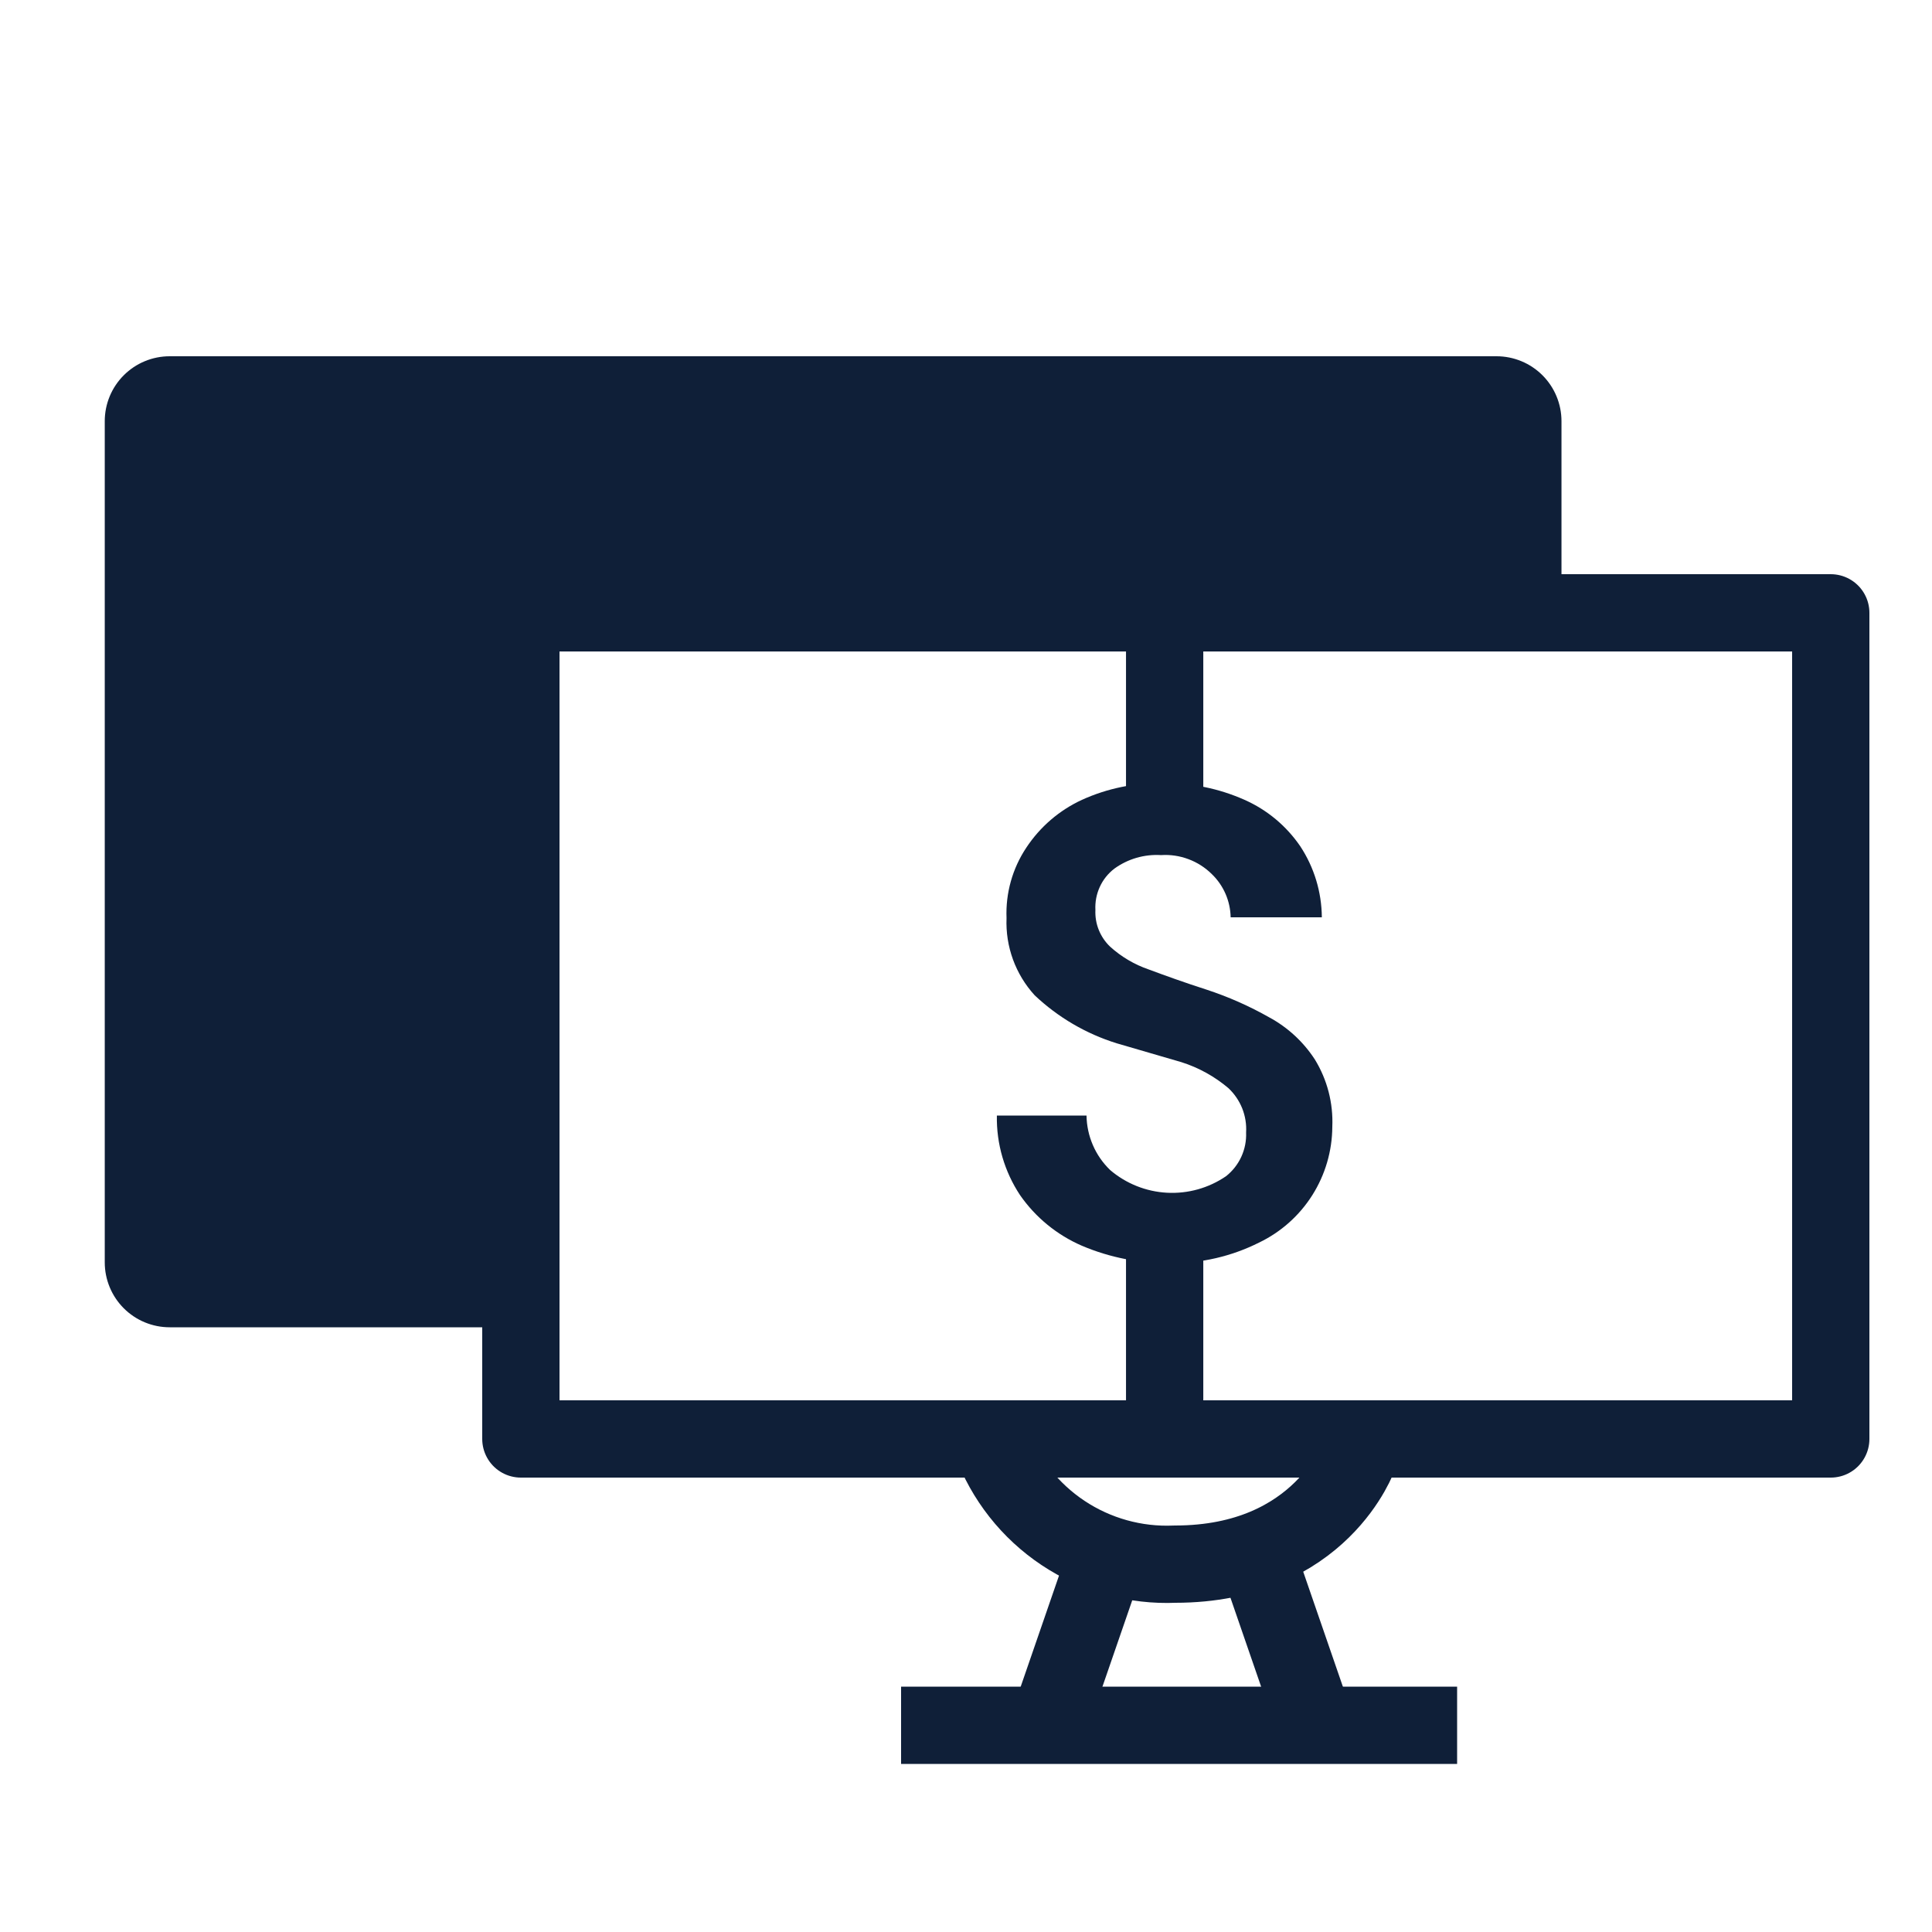
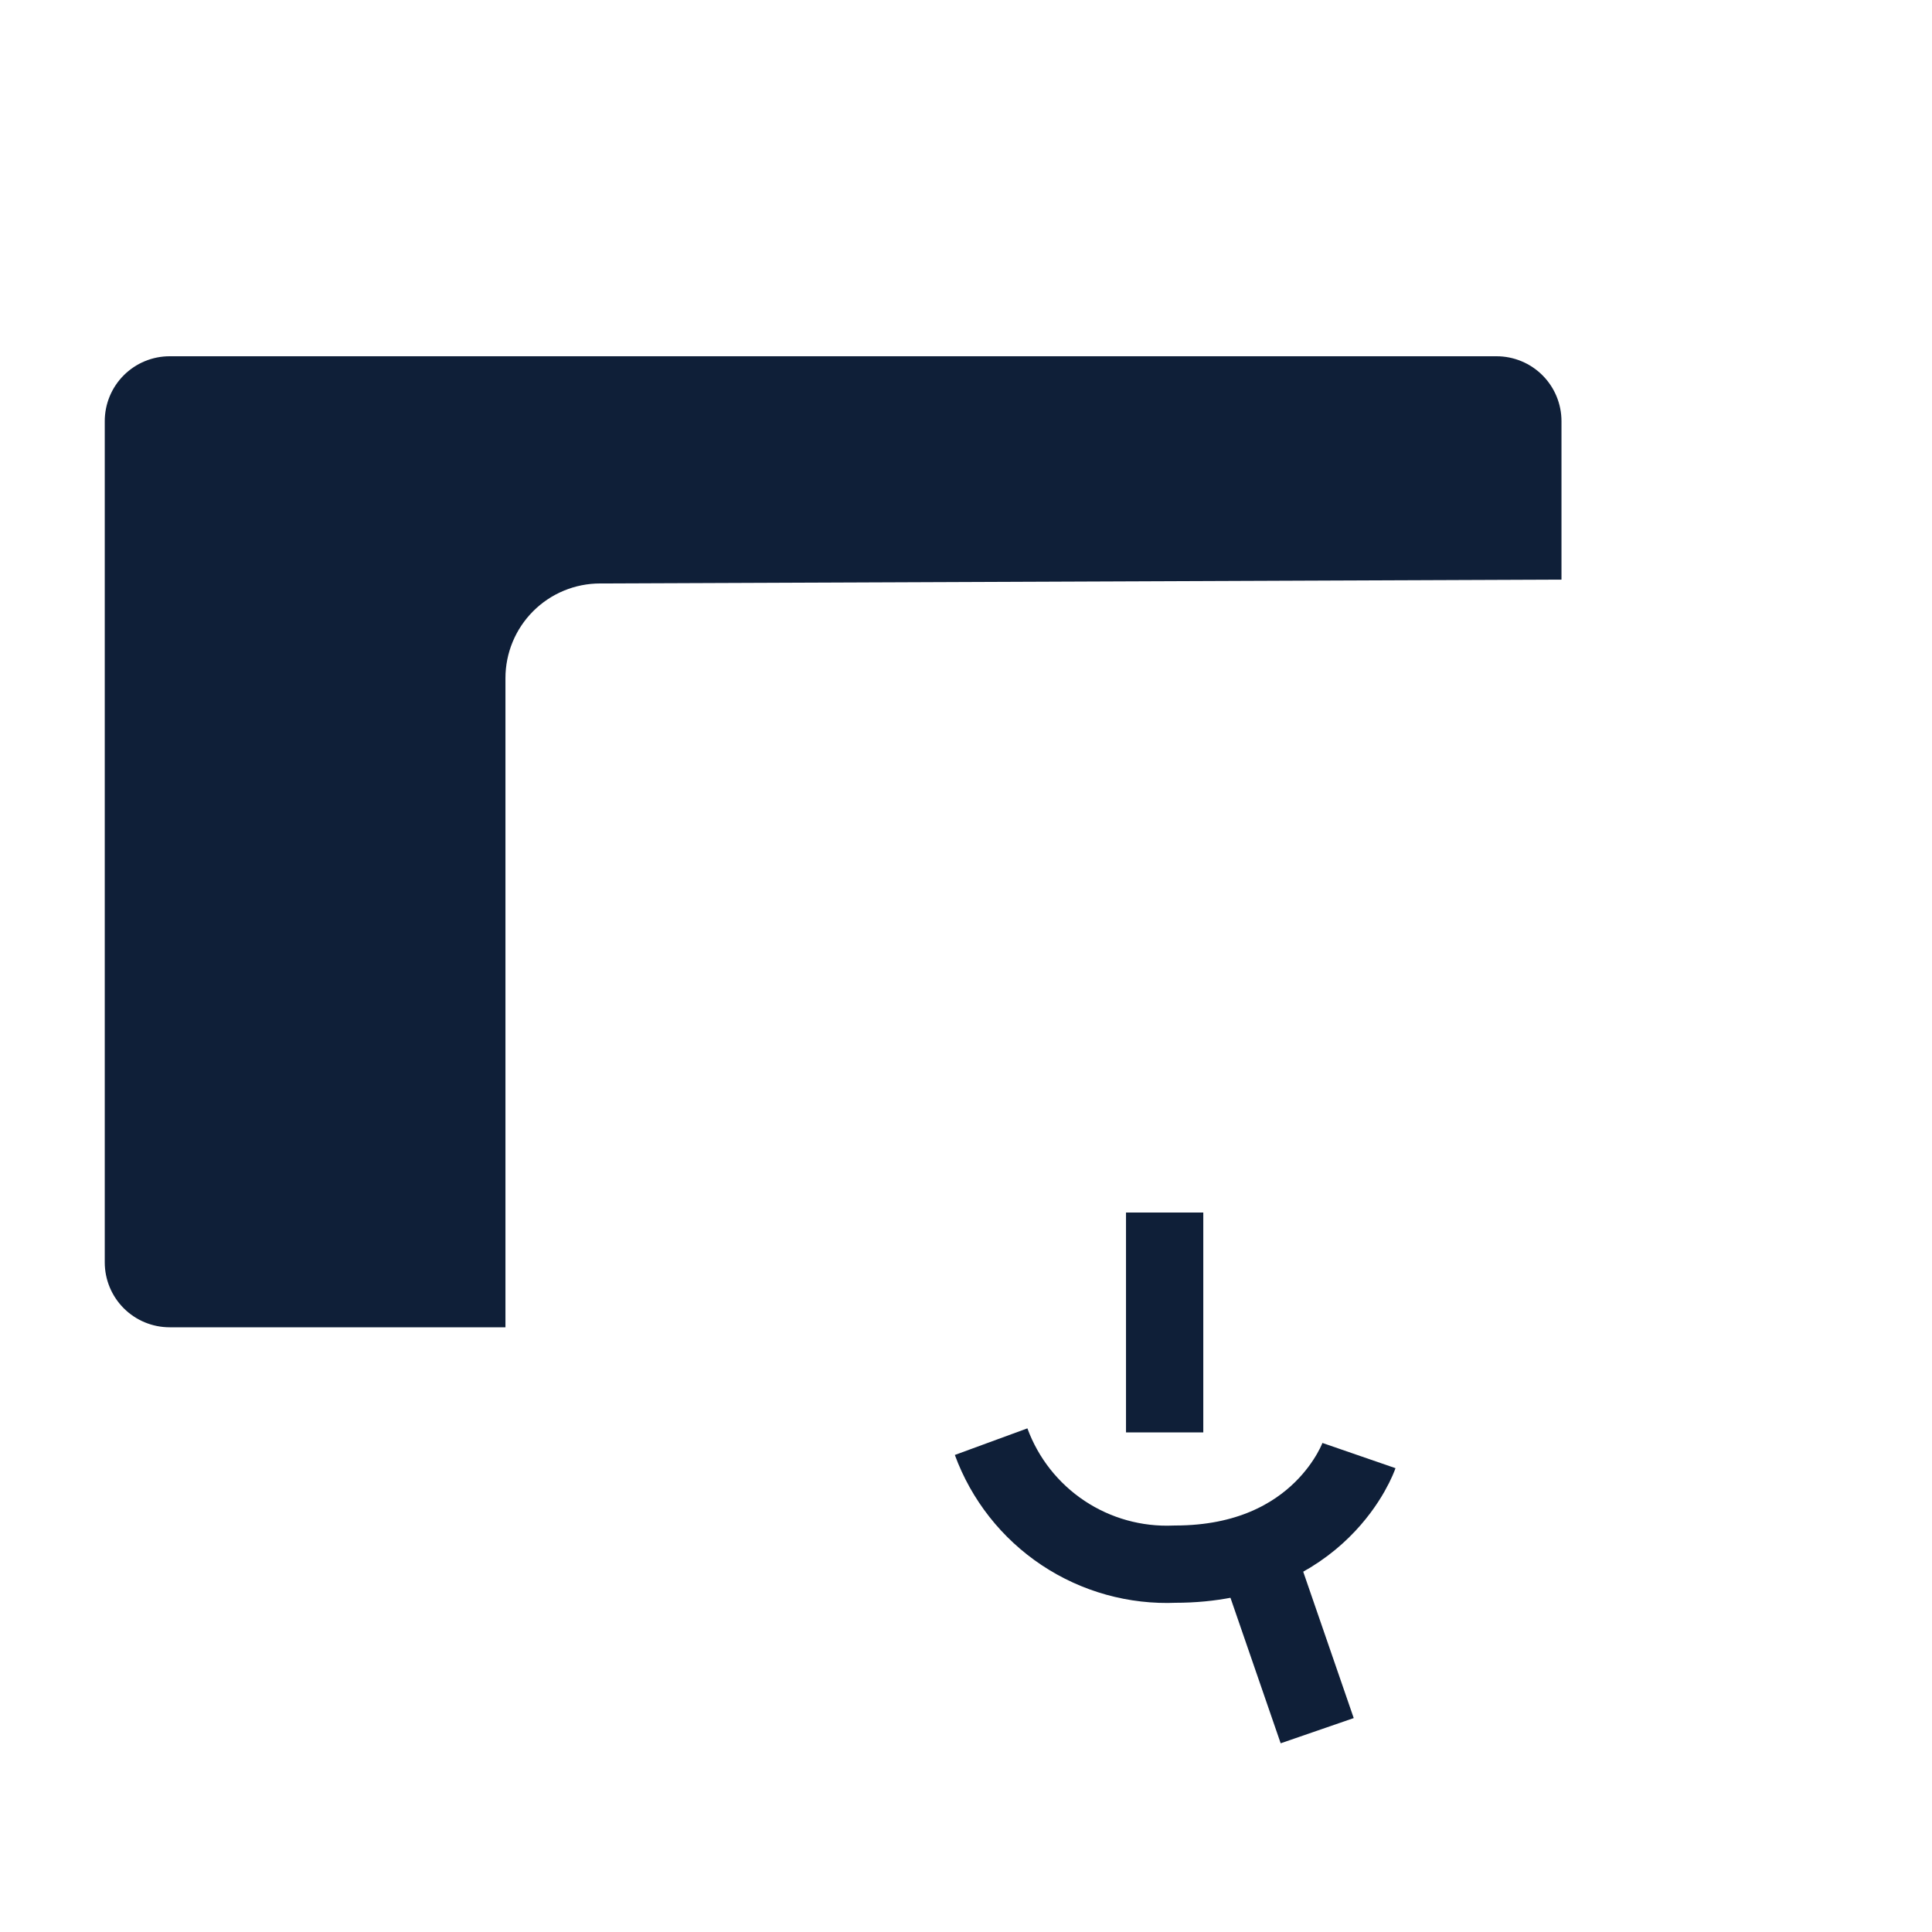
<svg xmlns="http://www.w3.org/2000/svg" width="50" height="50" viewBox="0 0 50 50" fill="none">
-   <path d="M47.38 15.86H13.48V37.24H47.38V15.86Z" stroke="#0F1F38" stroke-width="2" stroke-linejoin="round" />
  <path d="M25.65 37.31C26.004 38.275 26.656 39.103 27.512 39.673C28.368 40.243 29.383 40.525 30.41 40.48C34.2 40.48 35.17 37.67 35.17 37.67" stroke="#0F1F38" stroke-width="2" stroke-linejoin="round" />
-   <path d="M28.55 40.53L27.08 44.79" stroke="#0F1F38" stroke-width="2" stroke-linejoin="round" />
  <path d="M32.619 40.53L34.089 44.79" stroke="#0F1F38" stroke-width="2" stroke-linejoin="round" />
-   <path d="M23.32 44.65H37.71" stroke="#0F1F38" stroke-width="2" stroke-linejoin="round" />
  <path d="M40.411 15V10.9C40.411 10.454 40.234 10.027 39.919 9.712C39.604 9.397 39.176 9.22 38.731 9.22H4.391C3.945 9.22 3.518 9.397 3.203 9.712C2.888 10.027 2.711 10.454 2.711 10.9V32.67C2.711 33.115 2.888 33.543 3.203 33.858C3.518 34.173 3.945 34.35 4.391 34.35H13.081V17.55C13.081 16.9 13.339 16.277 13.799 15.817C14.258 15.358 14.881 15.1 15.531 15.1L40.411 15Z" fill="#0F1F38" />
-   <path d="M30.29 32.69C29.503 32.7 28.723 32.547 28 32.24C27.355 31.961 26.8 31.507 26.399 30.93C25.995 30.32 25.785 29.601 25.799 28.87H28.119C28.123 29.133 28.179 29.394 28.284 29.636C28.388 29.878 28.54 30.096 28.73 30.28C29.142 30.632 29.66 30.839 30.202 30.868C30.745 30.897 31.281 30.747 31.73 30.44C31.899 30.306 32.035 30.134 32.125 29.937C32.215 29.741 32.258 29.526 32.249 29.31C32.262 29.096 32.227 28.882 32.148 28.683C32.068 28.485 31.946 28.306 31.79 28.16C31.434 27.859 31.023 27.631 30.579 27.49L28.899 27C28.107 26.754 27.382 26.329 26.779 25.76C26.281 25.216 26.019 24.497 26.049 23.76C26.023 23.114 26.202 22.477 26.559 21.94C26.915 21.4 27.413 20.971 28 20.7C28.659 20.401 29.376 20.254 30.099 20.27C30.826 20.258 31.546 20.405 32.209 20.7C32.792 20.958 33.29 21.374 33.65 21.9C34.01 22.446 34.204 23.085 34.209 23.74H31.849C31.841 23.316 31.665 22.913 31.36 22.62C31.188 22.45 30.983 22.319 30.757 22.235C30.531 22.15 30.29 22.114 30.049 22.13C29.618 22.103 29.19 22.227 28.84 22.48C28.677 22.605 28.547 22.767 28.462 22.954C28.377 23.14 28.338 23.345 28.349 23.55C28.341 23.726 28.37 23.902 28.436 24.066C28.502 24.23 28.602 24.378 28.73 24.5C29.019 24.762 29.36 24.963 29.73 25.09C30.16 25.25 30.66 25.43 31.22 25.61C31.785 25.795 32.331 26.036 32.849 26.33C33.328 26.589 33.733 26.964 34.029 27.42C34.349 27.942 34.506 28.548 34.48 29.16C34.477 29.788 34.297 30.402 33.961 30.933C33.625 31.464 33.146 31.889 32.58 32.16C31.869 32.516 31.084 32.697 30.29 32.69Z" fill="#0F1F38" />
-   <path d="M30.141 20.96V15.07" stroke="#0F1F38" stroke-width="2" stroke-linejoin="round" />
  <path d="M30.141 37.07V31.38" stroke="#0F1F38" stroke-width="2" stroke-linejoin="round" />
</svg>